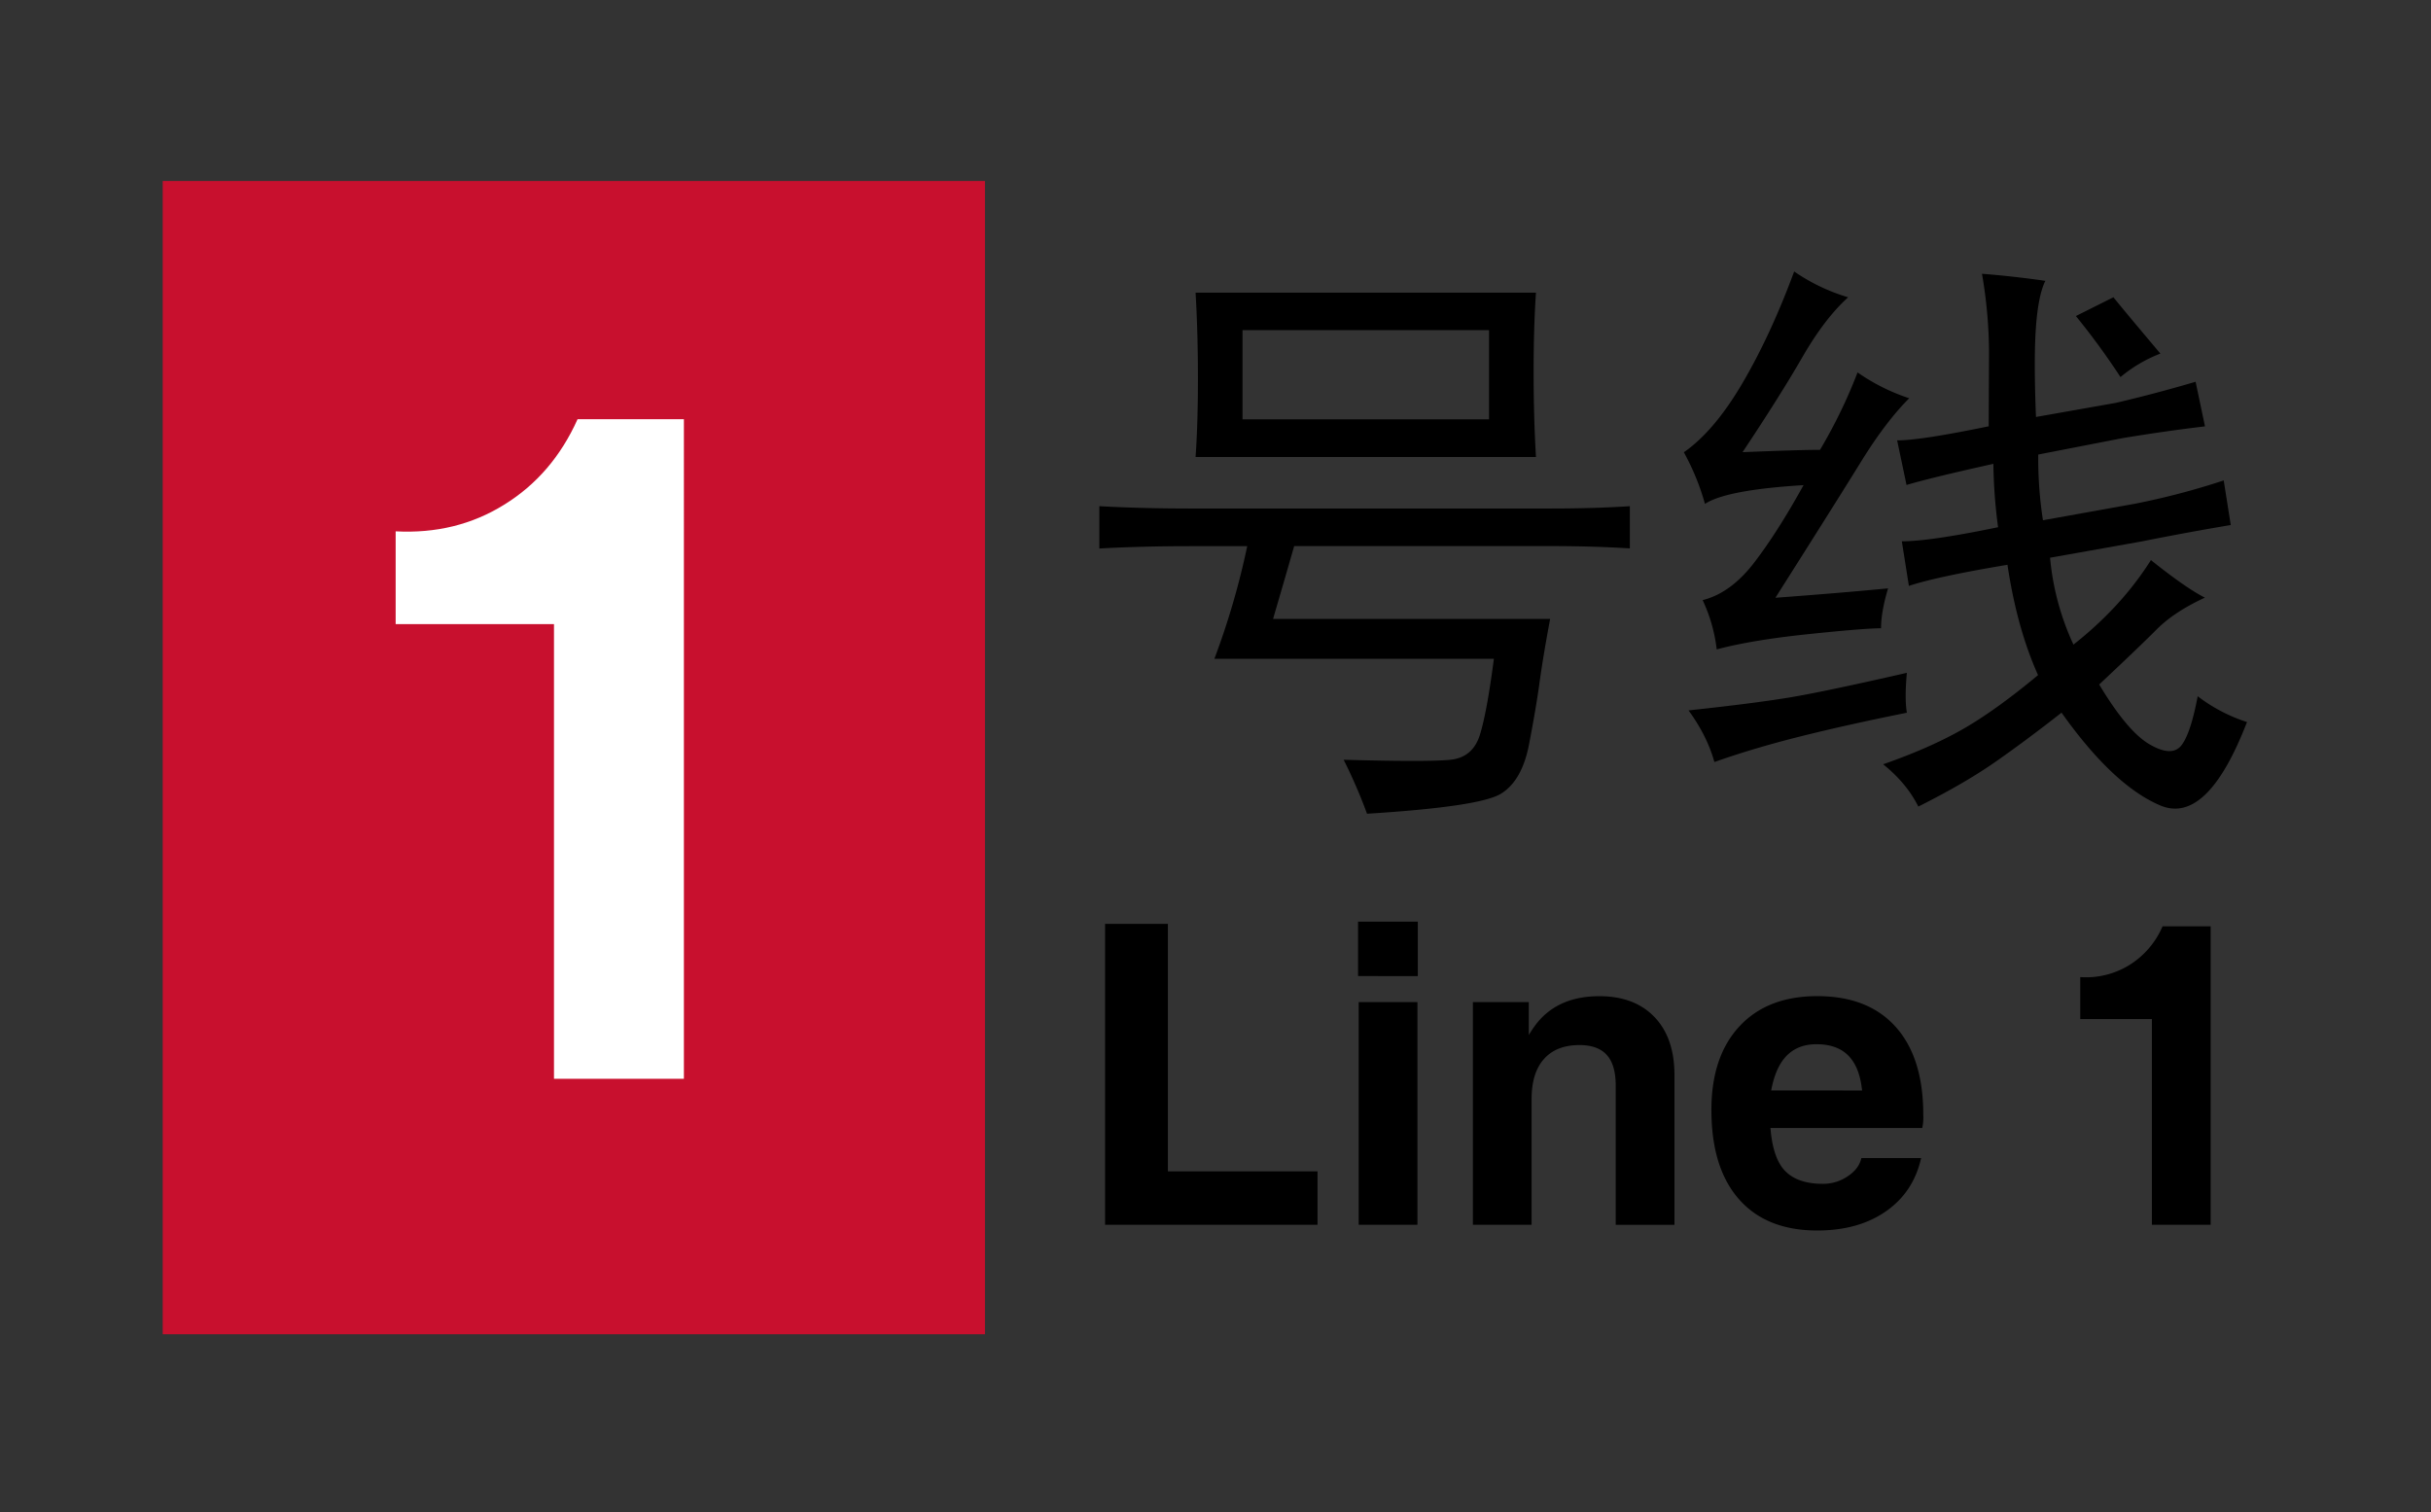
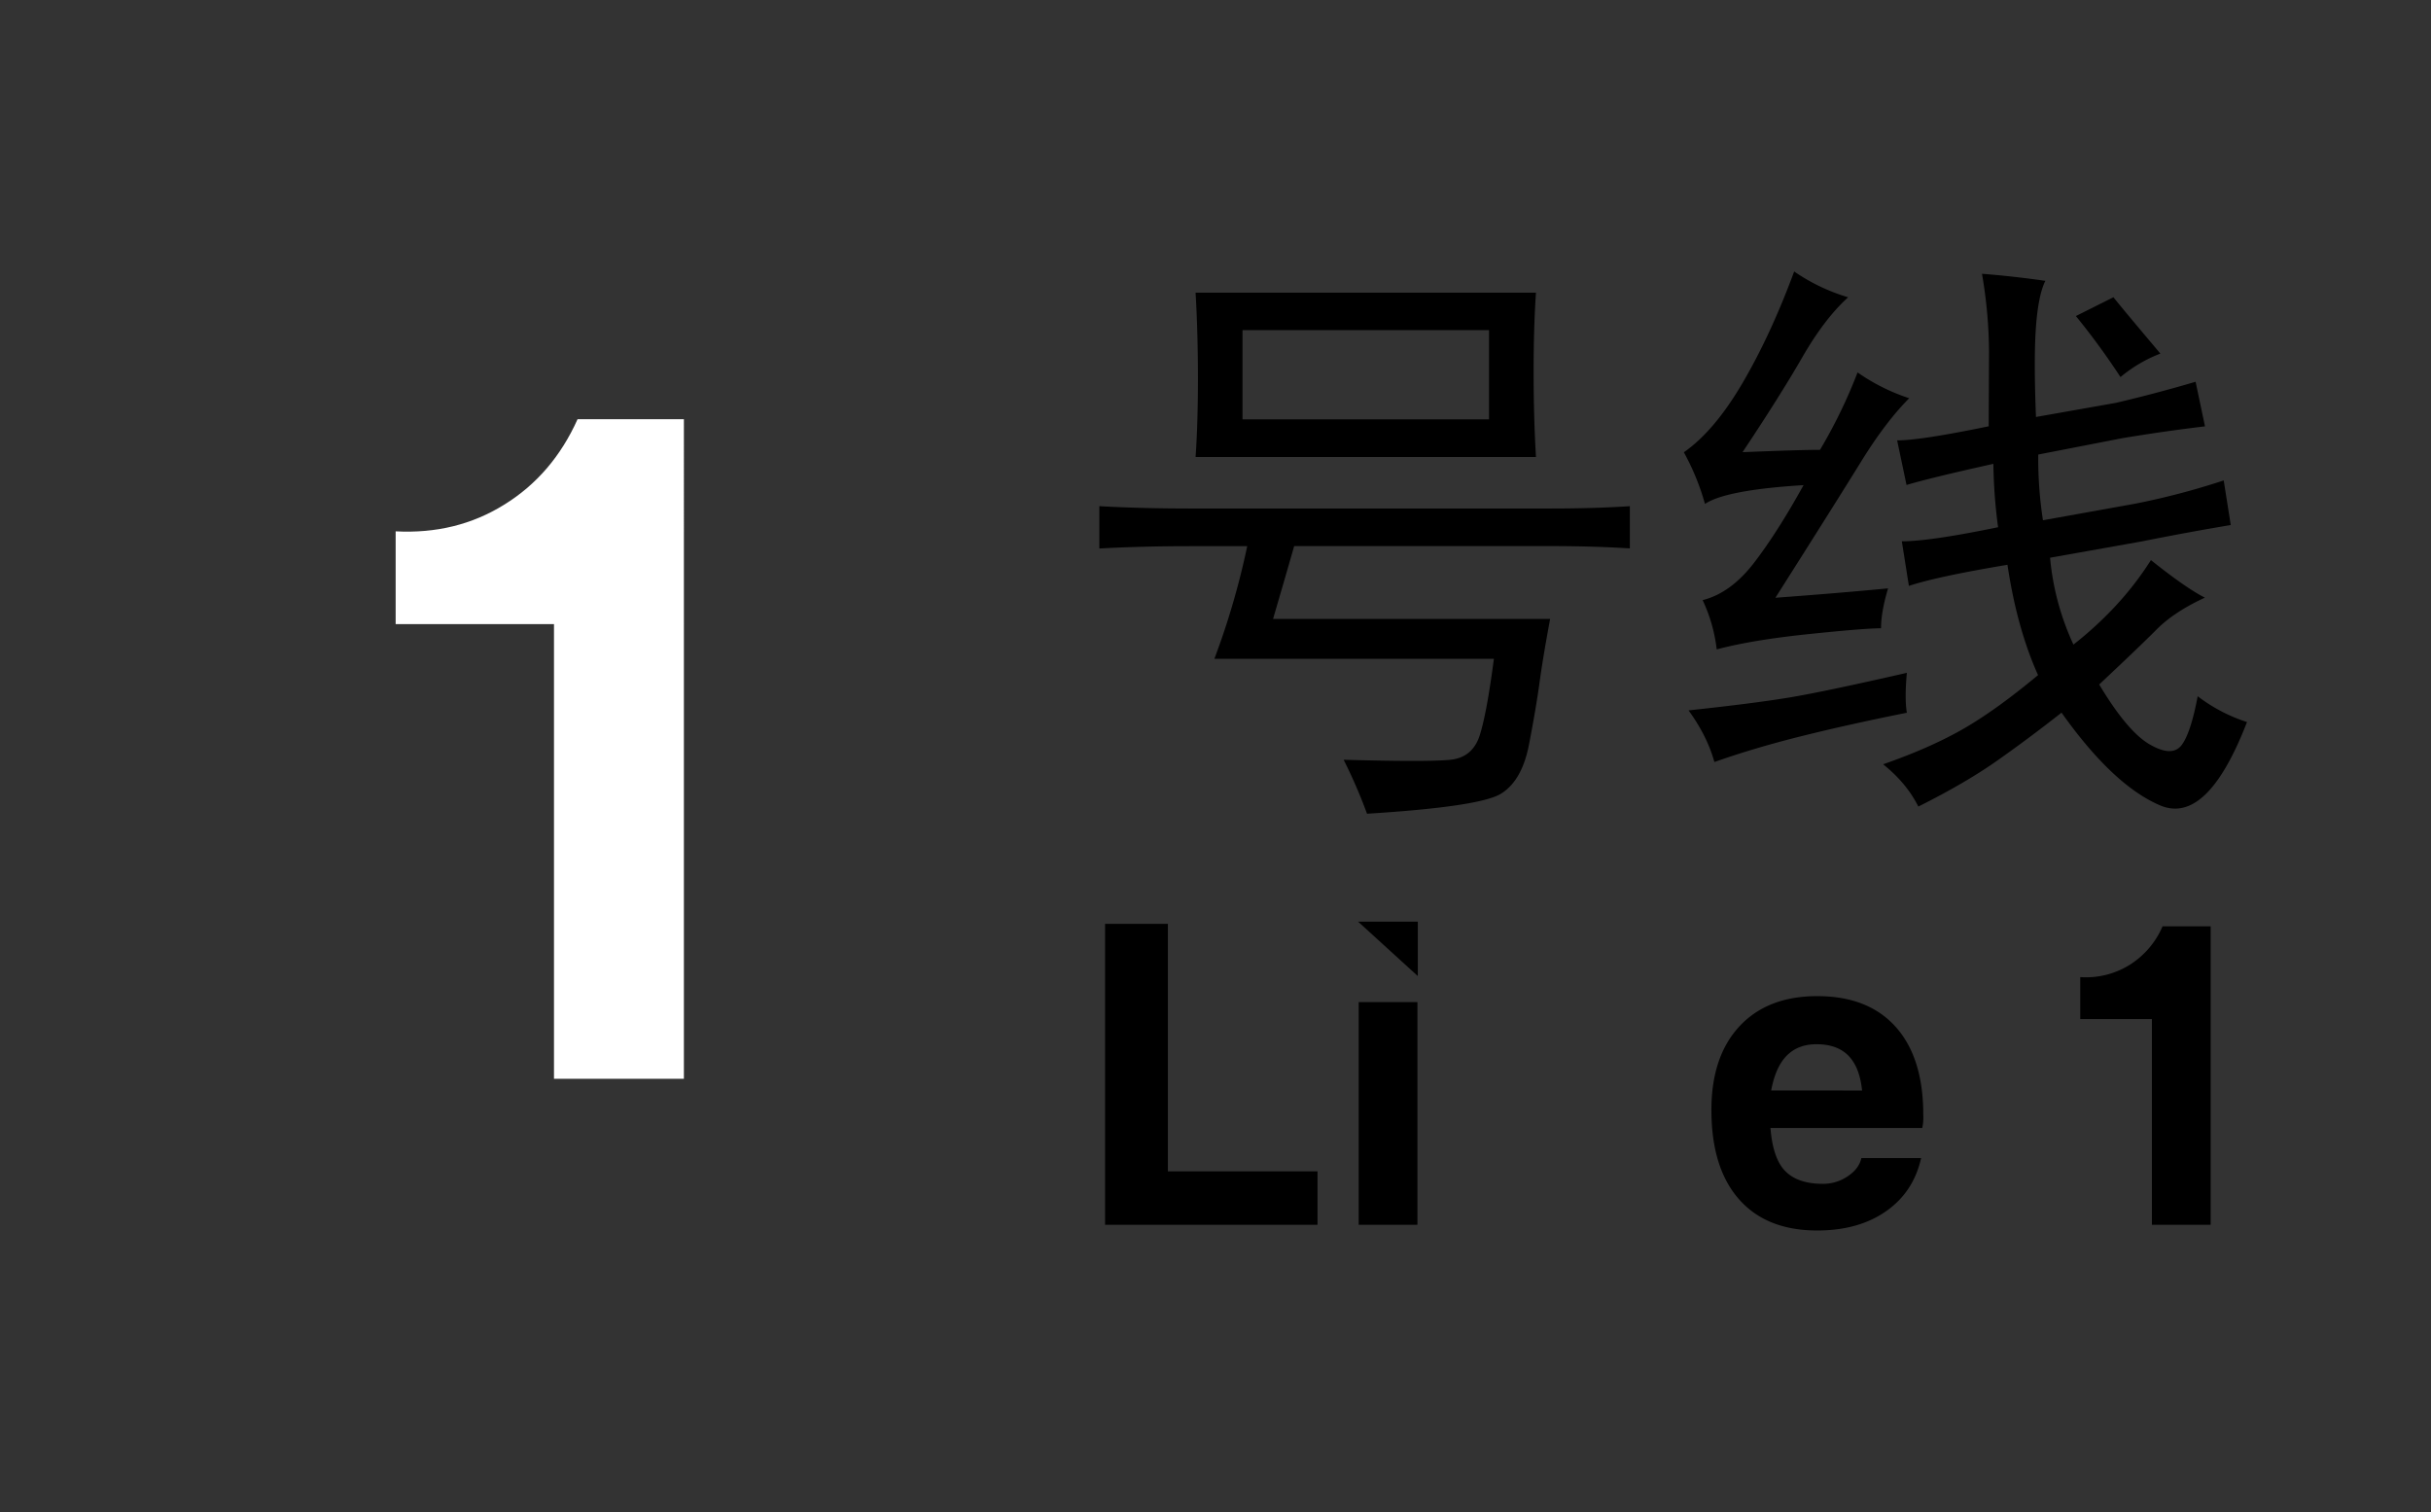
<svg xmlns="http://www.w3.org/2000/svg" id="图层_1" data-name="图层 1" viewBox="0 0 1351.12 840.52">
  <rect x="0" y="0" width="1351.12" height="840.52" fill="#333333" stroke="none" />
  <defs>
    <style>.cls-1{fill:#c8102e;}.cls-2{fill:#fff;}</style>
  </defs>
  <title>Harbin_Metro_Line_1</title>
-   <rect class="cls-1" x="90.43" y="100.6" width="457" height="641" />
  <path d="M861.5,282.64q24.76,0,44.36-1.3v23.48q-19.58-1.27-44.36-1.3H719.29Q714.06,321.8,707.55,344h154q-3.91,20.9-5.87,35.23t-5.87,34.57q-3.91,20.22-15.66,27.4t-74.37,11.09a286.8,286.8,0,0,0-13-30q47,1.29,59.36,0t16.31-13.69q3.92-12.39,7.83-42.41H674.93a426.31,426.31,0,0,0,18.26-62.62H661.88q-27.39,0-50.88,1.3V281.34q23.47,1.31,50.88,1.3ZM852.37,207q0,24.79,1.3,47H664.49q1.29-18.25,1.31-43.05,0-26.08-1.31-48.28H853.67Q852.35,182.19,852.37,207Zm-24.79,26.09V183.49h-137v49.57Z" />
  <path d="M1001.75,198.49q-12.4,21.52-33.27,52.84,31.32-1.29,43.06-1.3A282.58,282.58,0,0,0,1032.41,207a109.81,109.81,0,0,0,28.71,14.35q-13.06,13.06-26.75,35.23t-47.62,75.67q35.22-2.6,62.62-5.22-3.91,13.06-3.91,22.18-9.15,0-40.45,3.26t-50.88,8.48a88,88,0,0,0-7.83-27.39Q962,329.62,975,312.65t27.39-43q-43,2.63-54.79,10.43a134,134,0,0,0-11.74-28.7q16.93-11.75,32.61-38.49t28.71-62a105.68,105.68,0,0,0,30,14.35Q1014.14,177,1001.75,198.49Zm58.06,197.66q-32.62,6.54-58.71,13.05t-48.27,14.35q-3.92-14.34-14.35-28.7,36.51-3.92,56.1-7.18t65.23-13.7Q1058.49,388.34,1059.81,396.15Zm45.67-200.92a263.57,263.57,0,0,0-3.92-43.06q16.95,1.32,35.23,3.92-3.91,7.83-5.22,25.44t0,50.23l44.36-7.83q22.17-5.19,44.36-11.74l5.22,24.79q-22.2,2.63-45.67,6.52l-47,9.14a223.59,223.59,0,0,0,2.61,36.53l50.89-9.14a409.07,409.07,0,0,0,49.57-13l3.92,24.79q-23.49,3.92-49.58,9.13L1139.4,310a146,146,0,0,0,13,48.27,201,201,0,0,0,22.84-20.87,174.65,174.65,0,0,0,20.22-26.09q19.57,15.64,30,20.87-17,7.83-26.75,17.61t-32,30.66q15.65,26.11,28,33.27t17.61.66q5.2-6.53,9.13-27.4a90.89,90.89,0,0,0,27.4,14.35q-22.2,57.39-48.27,46.32t-54.8-51.54q-18.29,14.37-35.88,26.75t-43.71,25.44q-6.54-13.06-19.57-23.49,26.09-9.11,44.36-19.57t41.75-30q-11.73-26.08-17-61.32-39.14,6.54-54.79,11.74l-3.92-24.79q15.66,0,53.49-7.83a289.39,289.39,0,0,1-2.61-35.23q-35.22,7.83-48.27,11.75l-5.22-24.79q13,0,50.89-7.83Zm48.27-19.57,20.87-10.44q5.2,6.54,26.1,31.31a78.41,78.41,0,0,0-22.18,13.05A403.79,403.79,0,0,0,1153.75,175.66Z" />
  <path d="M614.18,680.75V513.51H649.1V651.06h83.17v29.69Z" />
-   <path d="M754.8,512.26H788v30.26H754.8Zm.34,44.71h32.65V680.75H755.14Z" />
-   <path d="M818.62,557h31.06v18.31a60.4,60.4,0,0,1,4.21-6.25q12.06-15.36,35-15.36,19.56,0,30.66,11.6t11.09,32.2v83.28H898V603.39q0-11.49-4.95-17t-15.19-5.52q-12.85,0-19.74,7.74t-6.88,22.29v69.86H818.62Z" />
+   <path d="M754.8,512.26H788v30.26Zm.34,44.71h32.65V680.75H755.14Z" />
  <path d="M1010,683.93q-28.22,0-43.52-17.4t-15.3-49.6q0-29.7,15.59-46.48T1010,553.67q28.33,0,43.63,17.12t15.3,48.75a27.05,27.05,0,0,1-.57,7.4H984q1.14,14.67,6.49,21.95,6.83,9.11,22.75,9.11a24.28,24.28,0,0,0,13.71-4.21q6.32-4.21,7.57-10.13h33.22q-4.21,18.89-19.52,29.58T1010,683.93Zm24.92-77.81q-1.14-11.16-5.92-17.41-6.26-8.31-19.45-8.31-12.63,0-19.23,9.68-4.09,6.13-5.92,16Z" />
  <path d="M1196,566.41h-39.82V543.09a45.93,45.93,0,0,0,27.31-6.71,47.16,47.16,0,0,0,18.43-21.51h26.74V680.75H1196Z" />
  <path class="cls-2" d="M307.9,346.88h-88V295.33q33.69,1.77,60.35-14.84Q307.14,263.9,321,233h59.1V599.6H307.9Z" />
</svg>